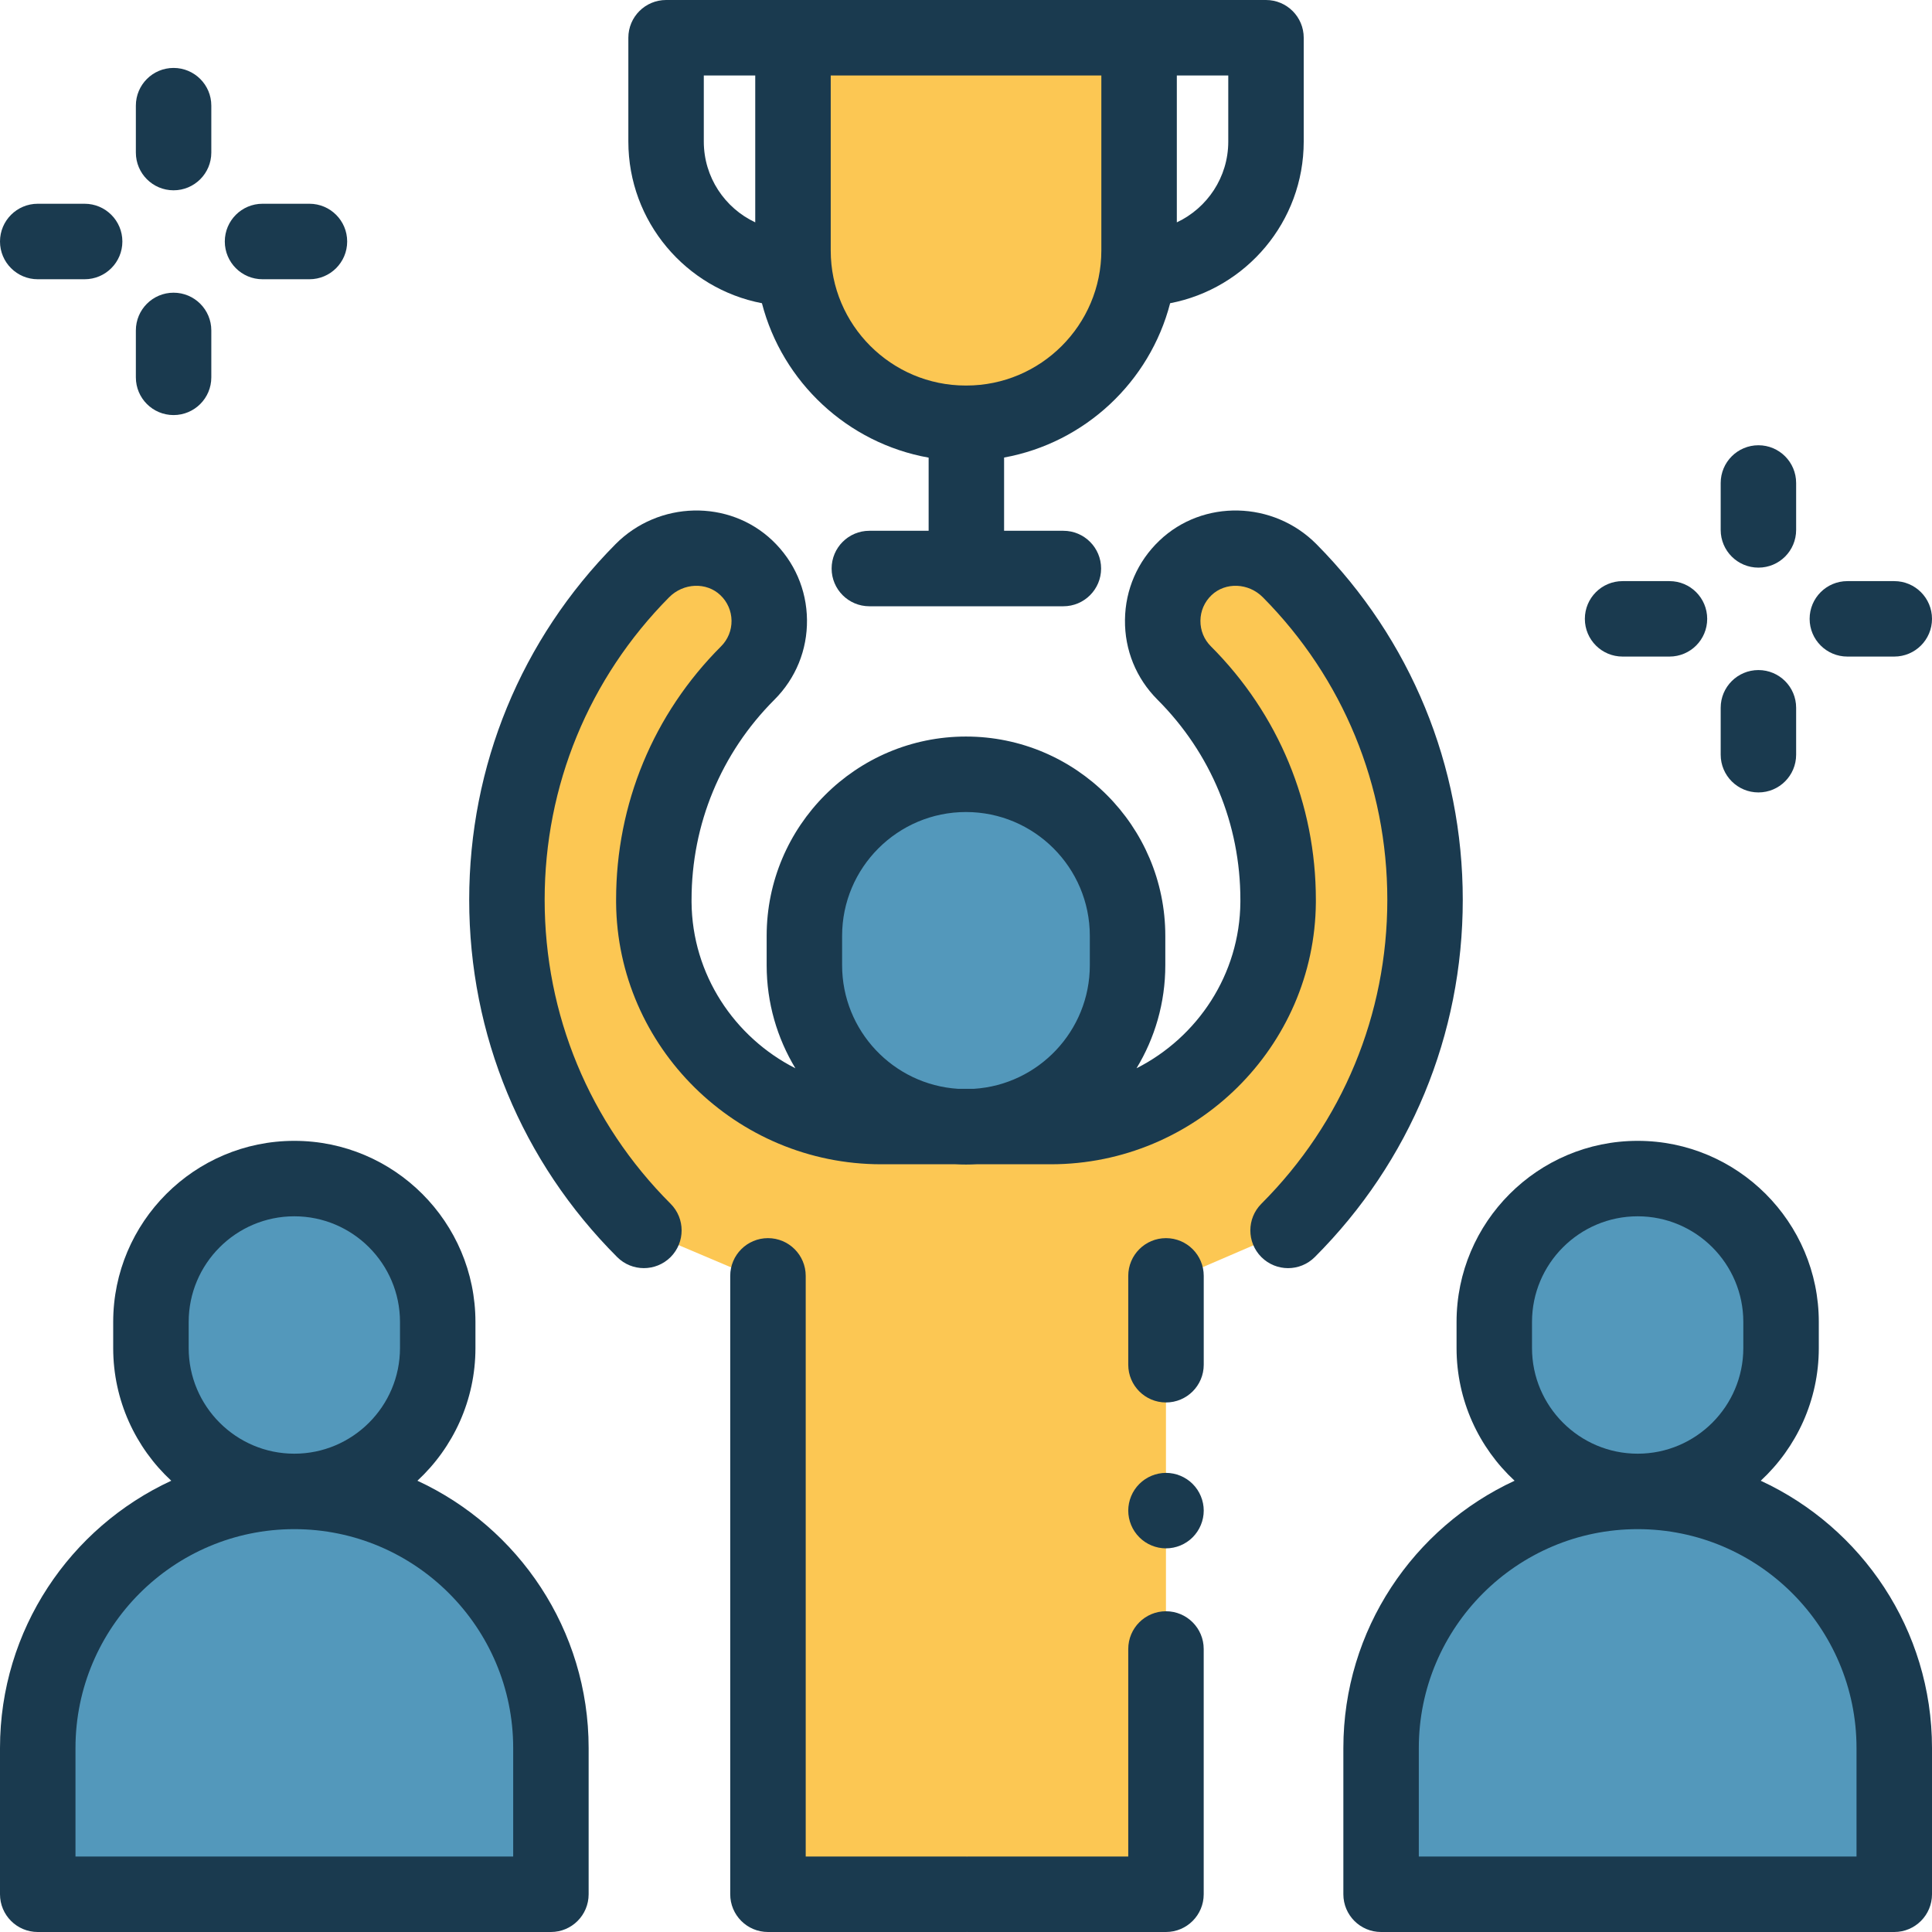
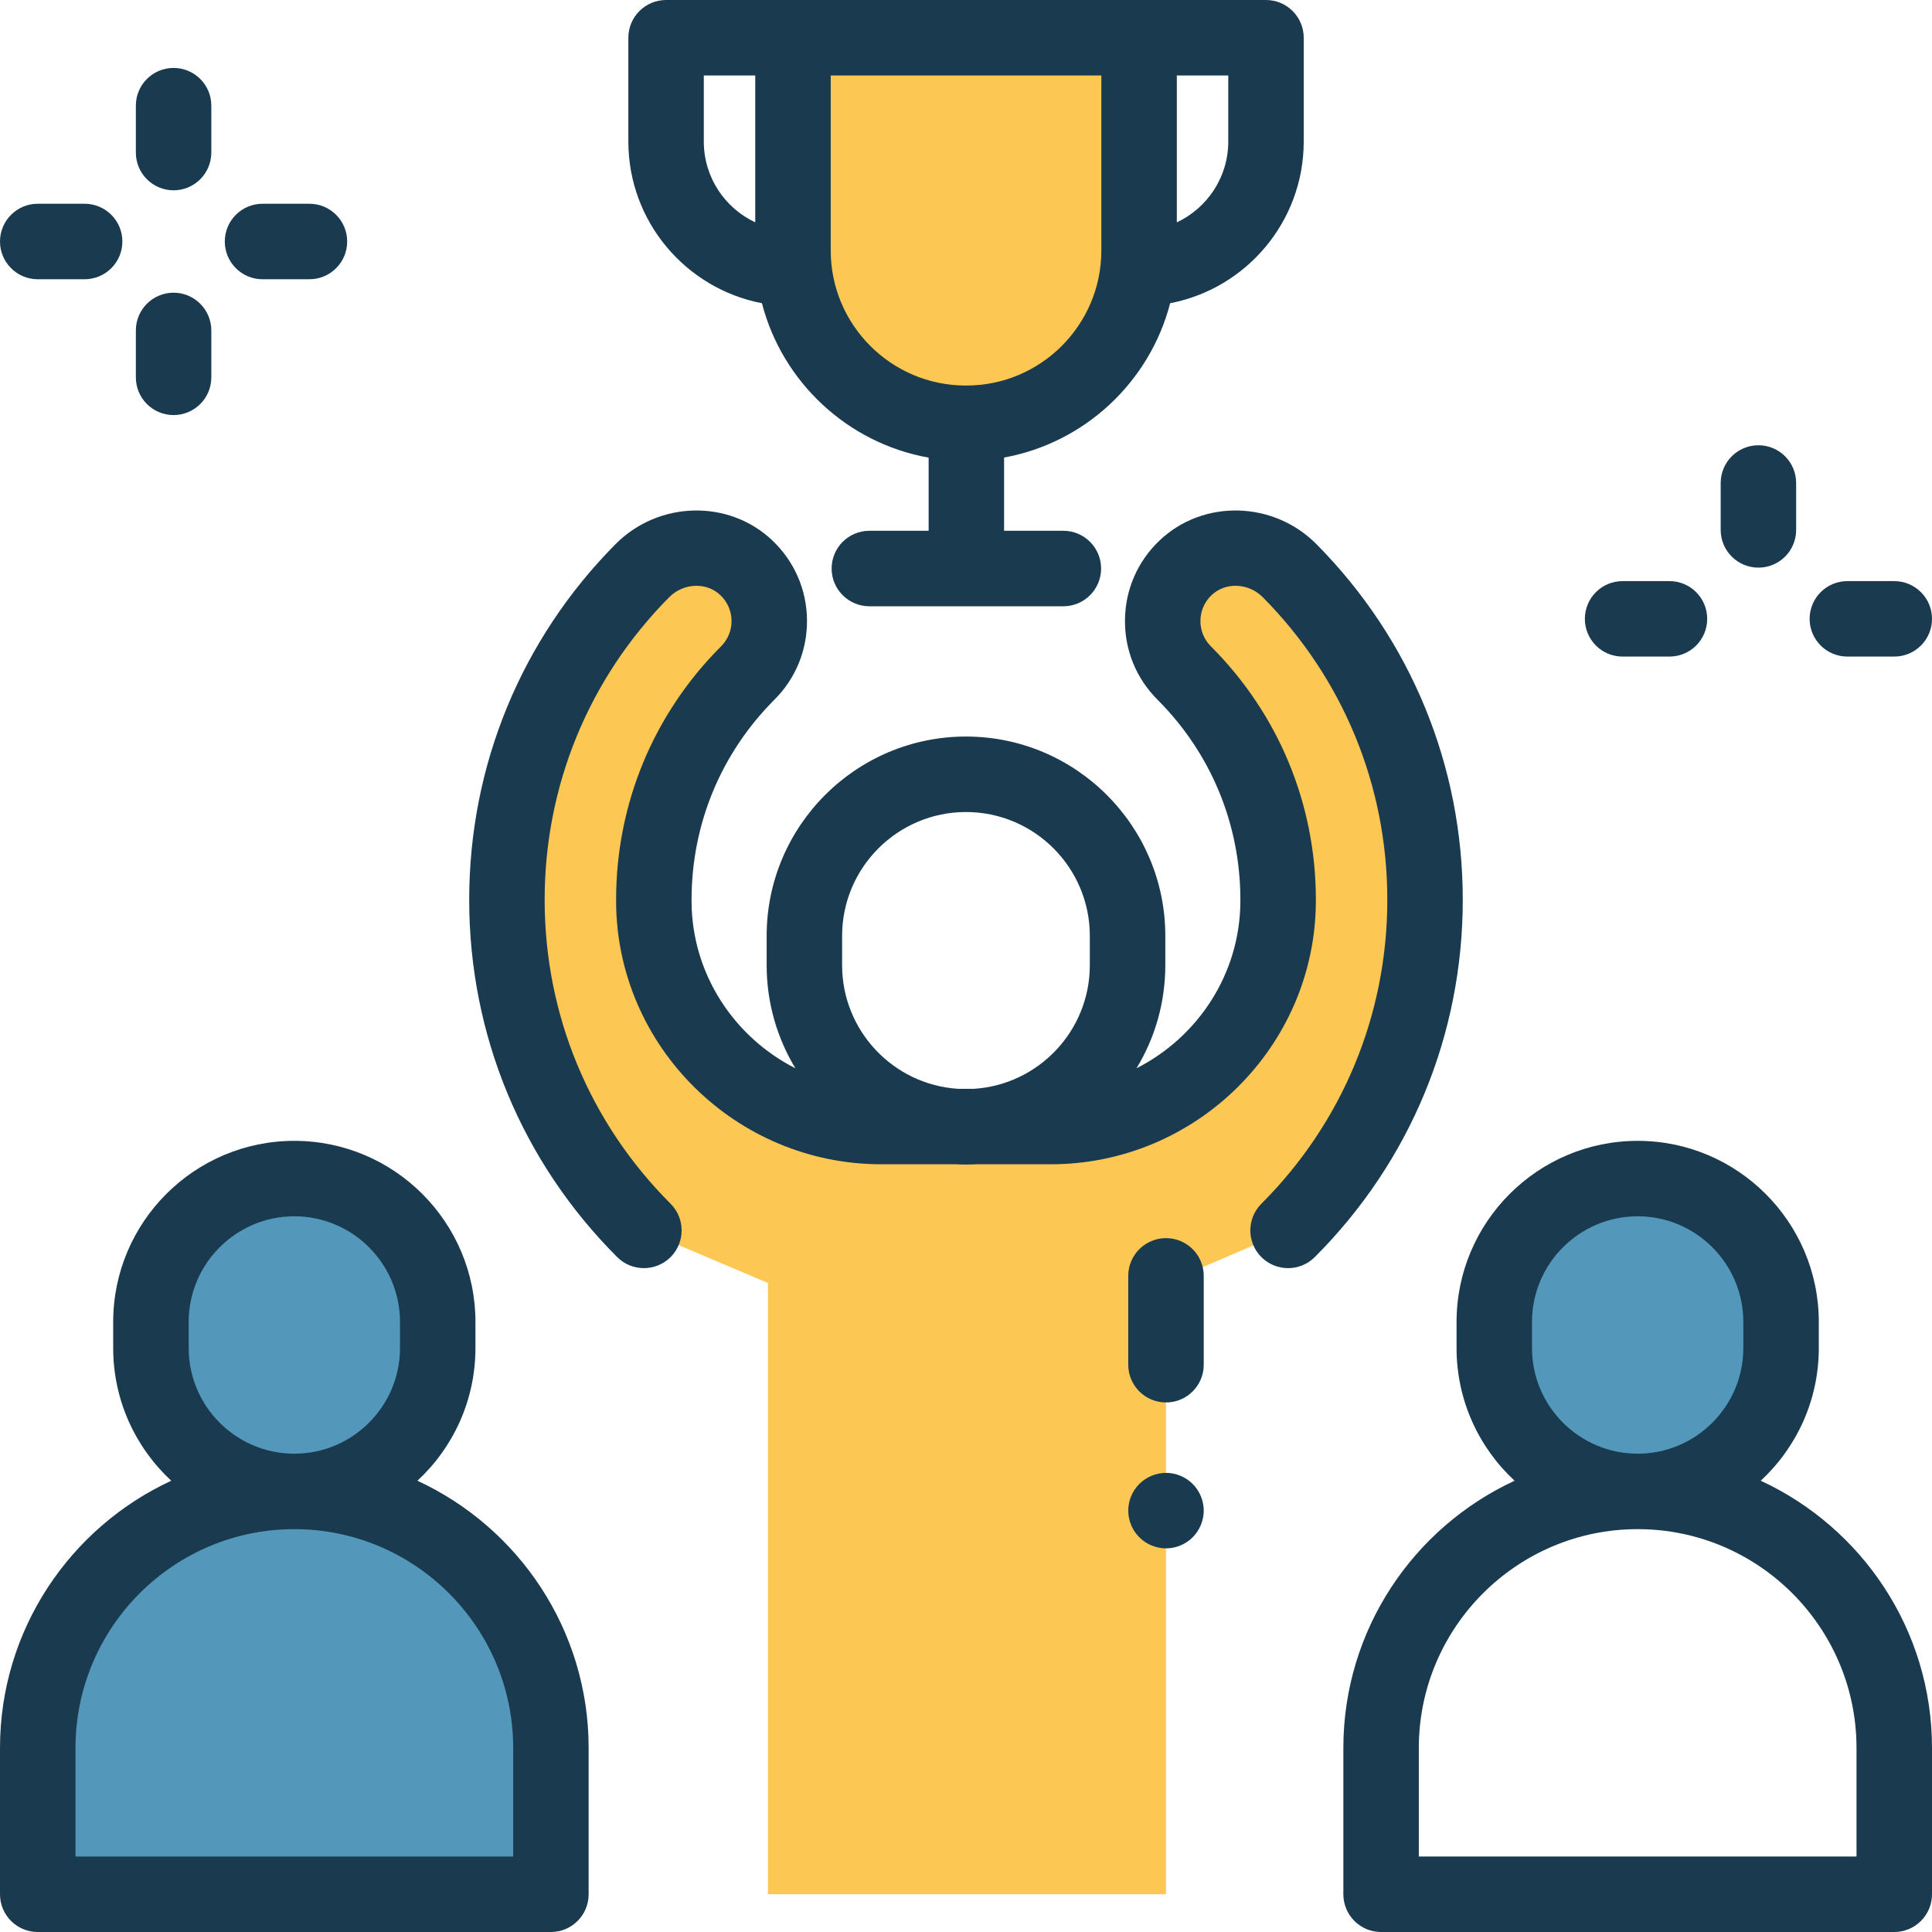
<svg xmlns="http://www.w3.org/2000/svg" width="56" height="56" viewBox="0 0 56 56" fill="none">
  <path d="M33.016 1.094H22.984V7.262C22.984 10.027 25.226 12.268 27.991 12.268H28.01C30.775 12.268 33.016 10.027 33.016 7.262V1.094H33.016Z" fill="#FCC753" />
  <path d="M41.305 26.081C41.305 22.483 39.912 19.098 37.382 16.544C36.559 15.713 35.208 15.653 34.361 16.461C33.493 17.289 33.481 18.664 34.325 19.508C36.08 21.264 37.047 23.598 37.047 26.081C37.047 26.105 37.047 26.13 37.047 26.155C37.019 29.759 34.061 32.654 30.457 32.654H25.542C21.938 32.654 18.98 29.759 18.951 26.155C18.951 26.13 18.951 26.105 18.951 26.081C18.951 23.598 19.918 21.264 21.674 19.508C22.517 18.665 22.505 17.289 21.637 16.461C20.791 15.654 19.44 15.713 18.616 16.544C16.086 19.098 14.693 22.482 14.693 26.081C14.693 29.701 16.103 33.104 18.663 35.664L22.26 37.188V54.906H27.999H28.056H33.796V37.188L37.335 35.664C39.895 33.104 41.305 29.701 41.305 26.081Z" fill="#FCC753" />
-   <path d="M15.969 54.906H1.094V50.667C1.094 46.559 4.424 43.23 8.531 43.23C12.639 43.23 15.969 46.559 15.969 50.667V54.906Z" fill="#5398BB" />
-   <path d="M54.906 54.906H40.031V50.667C40.031 46.559 43.361 43.23 47.469 43.23C51.576 43.23 54.906 46.559 54.906 50.667V54.906Z" fill="#5398BB" />
-   <path d="M28 22.443C25.413 22.443 23.316 24.54 23.316 27.126V27.978C23.316 30.565 25.413 32.662 28 32.662C30.587 32.662 32.684 30.565 32.684 27.978V27.126C32.684 24.54 30.587 22.443 28 22.443Z" fill="#5398BB" />
+   <path d="M15.969 54.906H1.094C1.094 46.559 4.424 43.23 8.531 43.23C12.639 43.23 15.969 46.559 15.969 50.667V54.906Z" fill="#5398BB" />
  <path d="M8.531 34.161C6.236 34.161 4.375 36.022 4.375 38.318V39.073C4.375 41.369 6.236 43.23 8.531 43.23C10.827 43.23 12.688 41.369 12.688 39.073V38.318C12.688 36.022 10.827 34.161 8.531 34.161Z" fill="#5398BB" />
  <path d="M47.469 34.161C45.173 34.161 43.312 36.022 43.312 38.318V39.073C43.312 41.369 45.173 43.23 47.469 43.23C49.764 43.23 51.625 41.369 51.625 39.073V38.318C51.625 36.022 49.764 34.161 47.469 34.161Z" fill="#5398BB" />
-   <path d="M33.796 46.703C33.192 46.703 32.703 47.193 32.703 47.797V53.812H28.057C28.047 53.812 28.038 53.814 28.028 53.814C28.018 53.814 28.009 53.812 27.999 53.812H23.354V36.982C23.354 36.378 22.864 35.888 22.26 35.888C21.656 35.888 21.166 36.378 21.166 36.982V54.906C21.166 55.51 21.656 56 22.26 56H27.999C28.009 56 28.018 55.999 28.028 55.999C28.038 55.999 28.047 56 28.057 56H33.796C34.4 56 34.89 55.51 34.89 54.906V47.797C34.89 47.193 34.4 46.703 33.796 46.703Z" fill="#1A3A4F" />
  <path d="M33.797 42.692C33.509 42.692 33.227 42.809 33.024 43.013C32.82 43.216 32.703 43.498 32.703 43.786C32.703 44.074 32.82 44.356 33.024 44.559C33.227 44.764 33.509 44.88 33.797 44.88C34.084 44.88 34.367 44.764 34.57 44.559C34.773 44.356 34.891 44.074 34.891 43.786C34.891 43.498 34.774 43.216 34.57 43.013C34.367 42.809 34.084 42.692 33.797 42.692Z" fill="#1A3A4F" />
  <path d="M33.797 35.888C33.193 35.888 32.703 36.378 32.703 36.982V39.557C32.703 40.161 33.193 40.651 33.797 40.651C34.401 40.651 34.891 40.161 34.891 39.557V36.982C34.891 36.378 34.401 35.888 33.797 35.888Z" fill="#1A3A4F" />
  <path d="M38.159 15.774C36.91 14.513 34.867 14.466 33.606 15.67C32.972 16.274 32.618 17.09 32.608 17.965C32.597 18.84 32.932 19.662 33.551 20.281C35.1 21.83 35.953 23.89 35.953 26.081L35.953 26.146C35.937 28.244 34.713 30.066 32.943 30.964C33.472 30.092 33.777 29.07 33.777 27.978V27.126C33.777 23.941 31.185 21.349 27.999 21.349C24.814 21.349 22.222 23.941 22.222 27.126V27.978C22.222 29.07 22.527 30.092 23.055 30.965C21.286 30.067 20.062 28.246 20.045 26.15L20.045 26.081C20.045 23.89 20.898 21.83 22.447 20.281C23.066 19.662 23.401 18.84 23.391 17.965C23.381 17.09 23.026 16.275 22.392 15.67C21.131 14.466 19.089 14.513 17.84 15.774C15.105 18.534 13.6 22.195 13.6 26.081C13.6 29.993 15.123 33.671 17.89 36.438C18.317 36.864 19.009 36.864 19.437 36.438C19.864 36.01 19.864 35.318 19.437 34.891C17.083 32.537 15.787 29.409 15.787 26.08C15.787 22.775 17.068 19.661 19.394 17.313C19.81 16.893 20.477 16.866 20.882 17.252C21.086 17.447 21.2 17.709 21.204 17.99C21.207 18.271 21.099 18.536 20.901 18.734C18.938 20.697 17.858 23.305 17.858 26.081L17.858 26.164C17.891 30.345 21.338 33.747 25.542 33.747H27.694C27.795 33.752 27.897 33.755 27.999 33.755C28.102 33.755 28.204 33.752 28.305 33.747H30.457C34.661 33.747 38.108 30.345 38.141 26.16L38.141 26.081C38.141 23.305 37.06 20.697 35.098 18.734C34.899 18.536 34.792 18.271 34.795 17.99C34.798 17.709 34.912 17.447 35.116 17.252C35.521 16.866 36.189 16.893 36.605 17.313C38.931 19.661 40.212 22.775 40.212 26.08C40.212 29.409 38.915 32.537 36.562 34.891C36.135 35.318 36.135 36.01 36.562 36.438C36.776 36.651 37.056 36.758 37.336 36.758C37.615 36.758 37.895 36.651 38.109 36.438C40.876 33.671 42.399 29.993 42.399 26.081C42.399 22.195 40.893 18.534 38.159 15.774ZM24.409 27.126C24.409 25.147 26.02 23.537 27.999 23.537C29.979 23.537 31.589 25.147 31.589 27.126V27.978C31.589 29.88 30.102 31.44 28.23 31.56H27.768C25.896 31.44 24.409 29.88 24.409 27.978L24.409 27.126Z" fill="#1A3A4F" />
  <path d="M12.099 42.92C13.133 41.961 13.781 40.592 13.781 39.074V38.318C13.781 35.423 11.426 33.068 8.531 33.068C5.636 33.068 3.281 35.423 3.281 38.318V39.074C3.281 40.592 3.93 41.961 4.964 42.92C2.037 44.274 0 47.236 0 50.667V54.906C0 55.51 0.49 56 1.094 56H15.969C16.573 56 17.062 55.51 17.062 54.906V50.667C17.062 47.236 15.026 44.274 12.099 42.92ZM5.469 39.073V38.318C5.469 36.629 6.843 35.255 8.531 35.255C10.22 35.255 11.594 36.629 11.594 38.318V39.073C11.594 40.762 10.22 42.136 8.531 42.136C6.843 42.136 5.469 40.762 5.469 39.073ZM14.875 53.812H2.188V50.667C2.188 47.169 5.033 44.323 8.531 44.323C12.029 44.323 14.875 47.169 14.875 50.667V53.812Z" fill="#1A3A4F" />
  <path d="M51.036 42.92C52.07 41.961 52.719 40.592 52.719 39.074V38.318C52.719 35.423 50.364 33.068 47.469 33.068C44.574 33.068 42.219 35.423 42.219 38.318V39.074C42.219 40.592 42.867 41.961 43.901 42.92C40.974 44.274 38.938 47.236 38.938 50.667V54.906C38.938 55.51 39.427 56 40.031 56H54.906C55.51 56 56 55.51 56 54.906V50.667C56 47.236 53.963 44.274 51.036 42.92ZM44.406 39.073V38.318C44.406 36.629 45.78 35.255 47.469 35.255C49.157 35.255 50.531 36.629 50.531 38.318V39.073C50.531 40.762 49.157 42.136 47.469 42.136C45.78 42.136 44.406 40.762 44.406 39.073ZM53.812 53.812H41.125V50.667C41.125 47.169 43.971 44.323 47.469 44.323C50.967 44.323 53.812 47.169 53.812 50.667V53.812Z" fill="#1A3A4F" />
  <path d="M22.085 8.789C22.677 11.076 24.566 12.845 26.917 13.265V15.385H25.199C24.595 15.385 24.105 15.875 24.105 16.479C24.105 17.083 24.595 17.573 25.199 17.573H30.822C31.426 17.573 31.916 17.083 31.916 16.479C31.916 15.875 31.426 15.385 30.822 15.385H29.104V13.262C31.446 12.836 33.327 11.07 33.917 8.789C36.119 8.367 37.789 6.427 37.789 4.103V1.094C37.789 0.49 37.299 0 36.695 0H33.017H22.985H19.307C18.703 0 18.213 0.49 18.213 1.094V4.103C18.213 6.427 19.883 8.367 22.085 8.789ZM35.602 4.103C35.602 5.138 34.991 6.032 34.111 6.445V2.188H35.602V4.103ZM31.923 7.262C31.923 9.419 30.168 11.175 28.01 11.175H27.992C25.834 11.175 24.079 9.419 24.079 7.262V2.188H31.923V7.262H31.923ZM20.4 2.188H21.891V6.445C21.011 6.032 20.4 5.138 20.4 4.103V2.188Z" fill="#1A3A4F" />
  <path d="M50.969 16.453C51.573 16.453 52.062 15.964 52.062 15.36V14C52.062 13.396 51.573 12.906 50.969 12.906C50.365 12.906 49.875 13.396 49.875 14V15.36C49.875 15.964 50.365 16.453 50.969 16.453Z" fill="#1A3A4F" />
-   <path d="M50.969 22.969C51.573 22.969 52.062 22.479 52.062 21.875V20.515C52.062 19.911 51.573 19.422 50.969 19.422C50.365 19.422 49.875 19.911 49.875 20.515V21.875C49.875 22.479 50.365 22.969 50.969 22.969Z" fill="#1A3A4F" />
  <path d="M53.547 19.031H54.906C55.51 19.031 56 18.542 56 17.938C56 17.333 55.51 16.844 54.906 16.844H53.547C52.943 16.844 52.453 17.333 52.453 17.938C52.453 18.542 52.943 19.031 53.547 19.031Z" fill="#1A3A4F" />
  <path d="M47.031 19.031H48.391C48.995 19.031 49.484 18.542 49.484 17.938C49.484 17.333 48.995 16.844 48.391 16.844H47.031C46.427 16.844 45.938 17.333 45.938 17.938C45.938 18.542 46.427 19.031 47.031 19.031Z" fill="#1A3A4F" />
  <path d="M5.031 5.516C5.635 5.516 6.125 5.026 6.125 4.422V3.062C6.125 2.458 5.635 1.969 5.031 1.969C4.427 1.969 3.938 2.458 3.938 3.062V4.422C3.938 5.026 4.427 5.516 5.031 5.516Z" fill="#1A3A4F" />
  <path d="M5.031 12.031C5.635 12.031 6.125 11.542 6.125 10.938V9.578C6.125 8.974 5.635 8.484 5.031 8.484C4.427 8.484 3.938 8.974 3.938 9.578V10.938C3.938 11.542 4.427 12.031 5.031 12.031Z" fill="#1A3A4F" />
  <path d="M7.609 8.094H8.969C9.573 8.094 10.063 7.604 10.063 7C10.063 6.396 9.573 5.906 8.969 5.906H7.609C7.005 5.906 6.516 6.396 6.516 7C6.516 7.604 7.005 8.094 7.609 8.094Z" fill="#1A3A4F" />
  <path d="M1.094 8.094H2.453C3.057 8.094 3.547 7.604 3.547 7C3.547 6.396 3.057 5.906 2.453 5.906H1.094C0.49 5.906 0 6.396 0 7C0 7.604 0.49 8.094 1.094 8.094Z" fill="#1A3A4F" />
</svg>